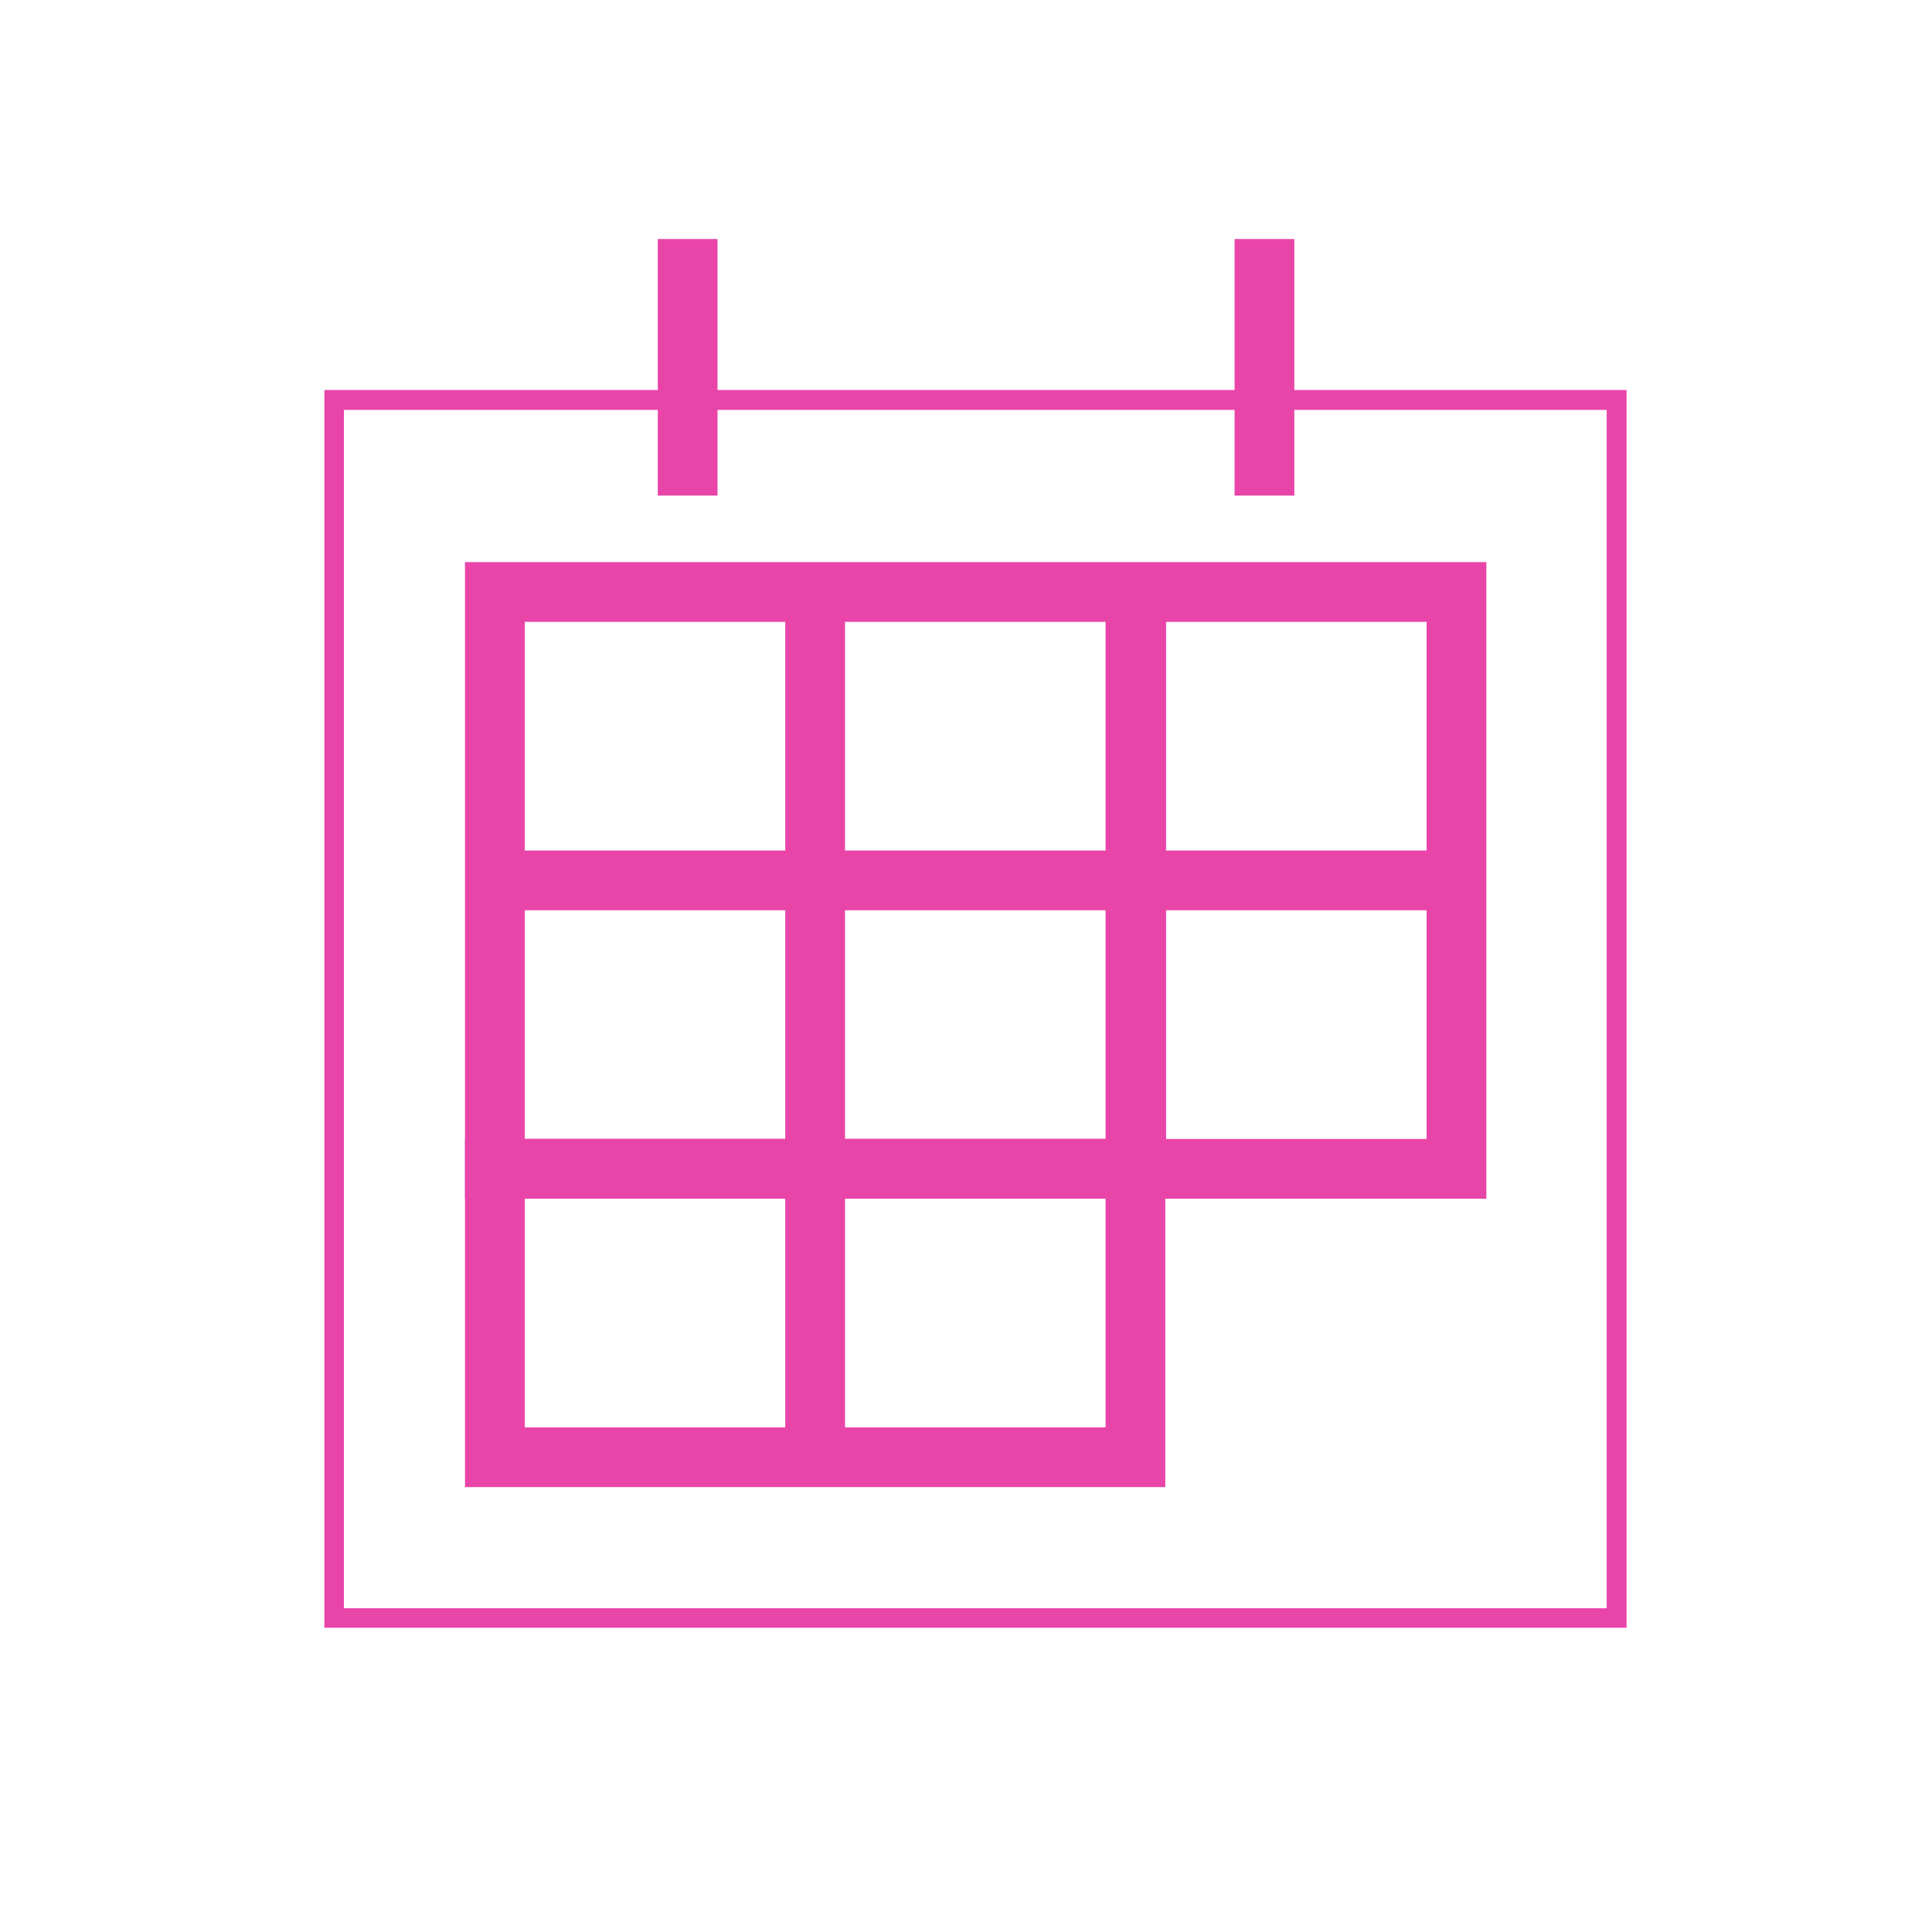
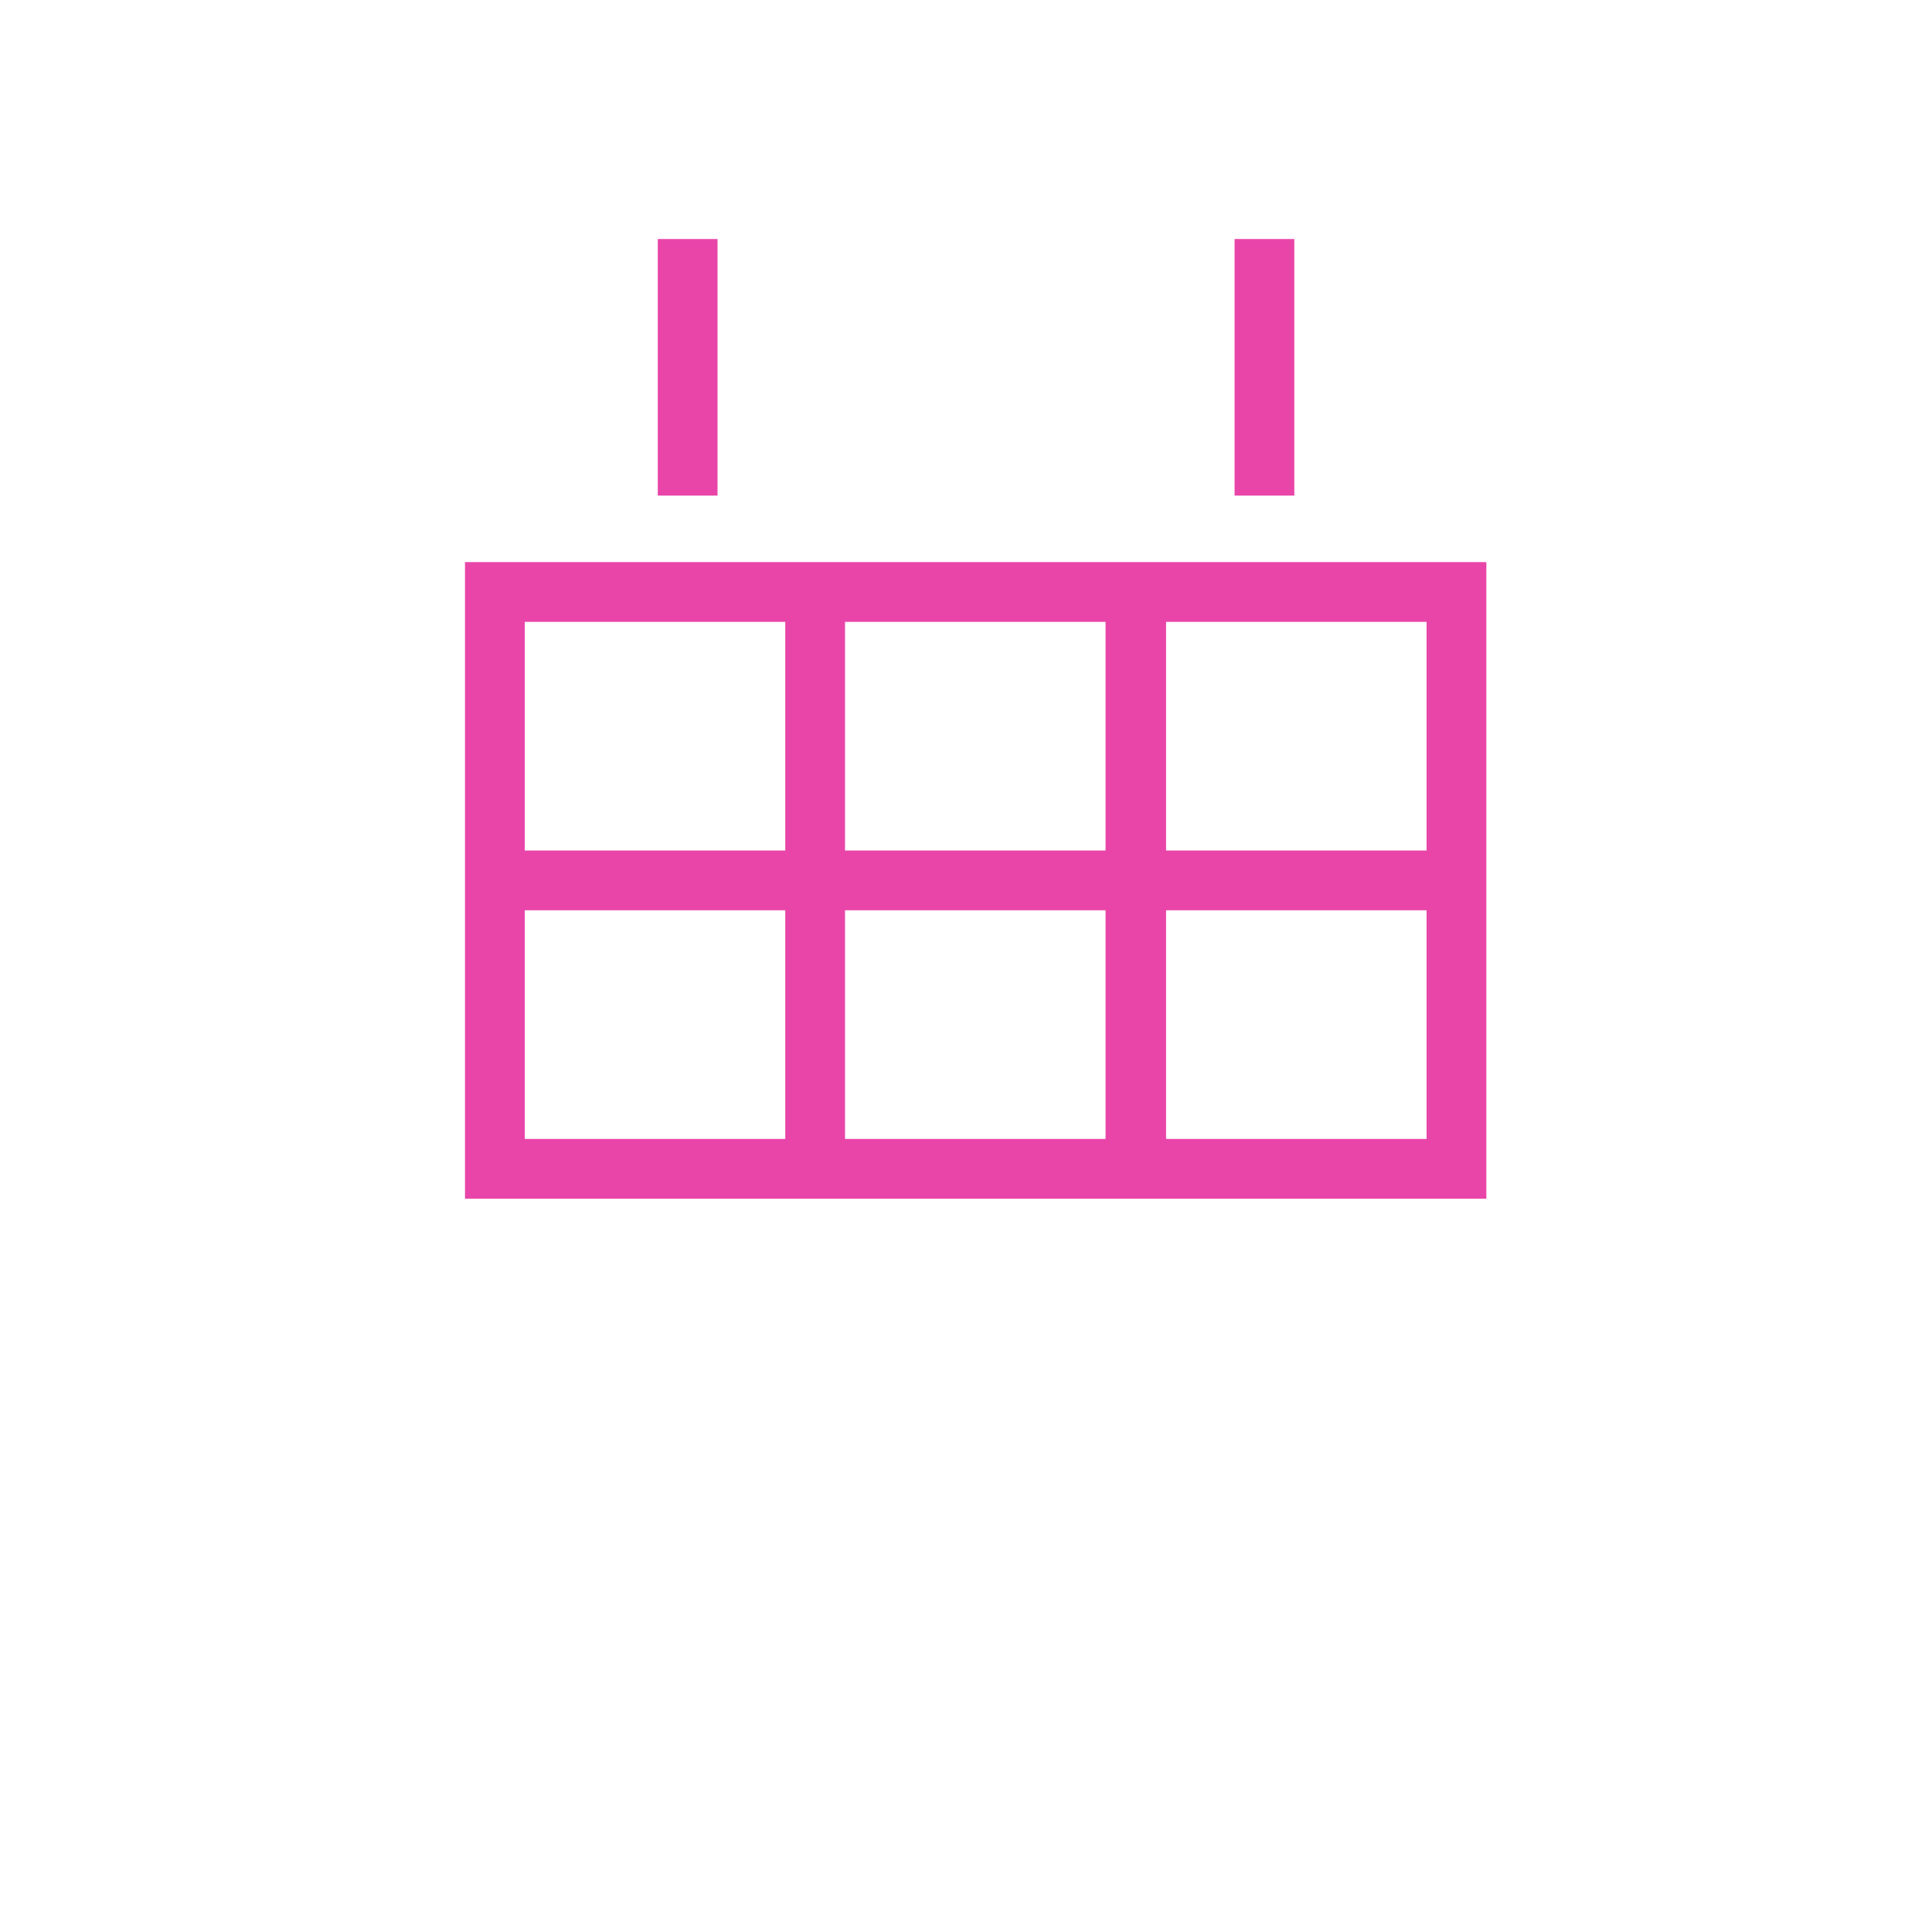
<svg xmlns="http://www.w3.org/2000/svg" fill="none" viewBox="0 0 97 96">
  <g stroke="#E945A9" stroke-miterlimit="10" clip-path="url(#a)">
    <path stroke-width="3" d="M34.525 24.88V12m28.959 12.88V12" />
-     <path d="M81.166 20.08h-64.4v61.16h64.4z" />
    <path stroke-width="3" d="M40.926 29.72h-16.08V44.2h16.08zm16.08 0h-16.08V44.2h16.08zm16.119 0h-16.08V44.2h16.08zM40.926 44.2h-16.08v14.48h16.08zm16.08 0h-16.08v14.48h16.08zm16.119 0h-16.08v14.48h16.08z" />
-     <path stroke-width="3" d="M40.926 58.68h-16.08v14.48h16.08zm16.08 0h-16.08v14.48h16.08z" />
  </g>
  <defs>
    <clipPath id="a">
      <path fill="#fff" d="M16.285 12h65.4v69.72h-65.4z" />
    </clipPath>
  </defs>
</svg>